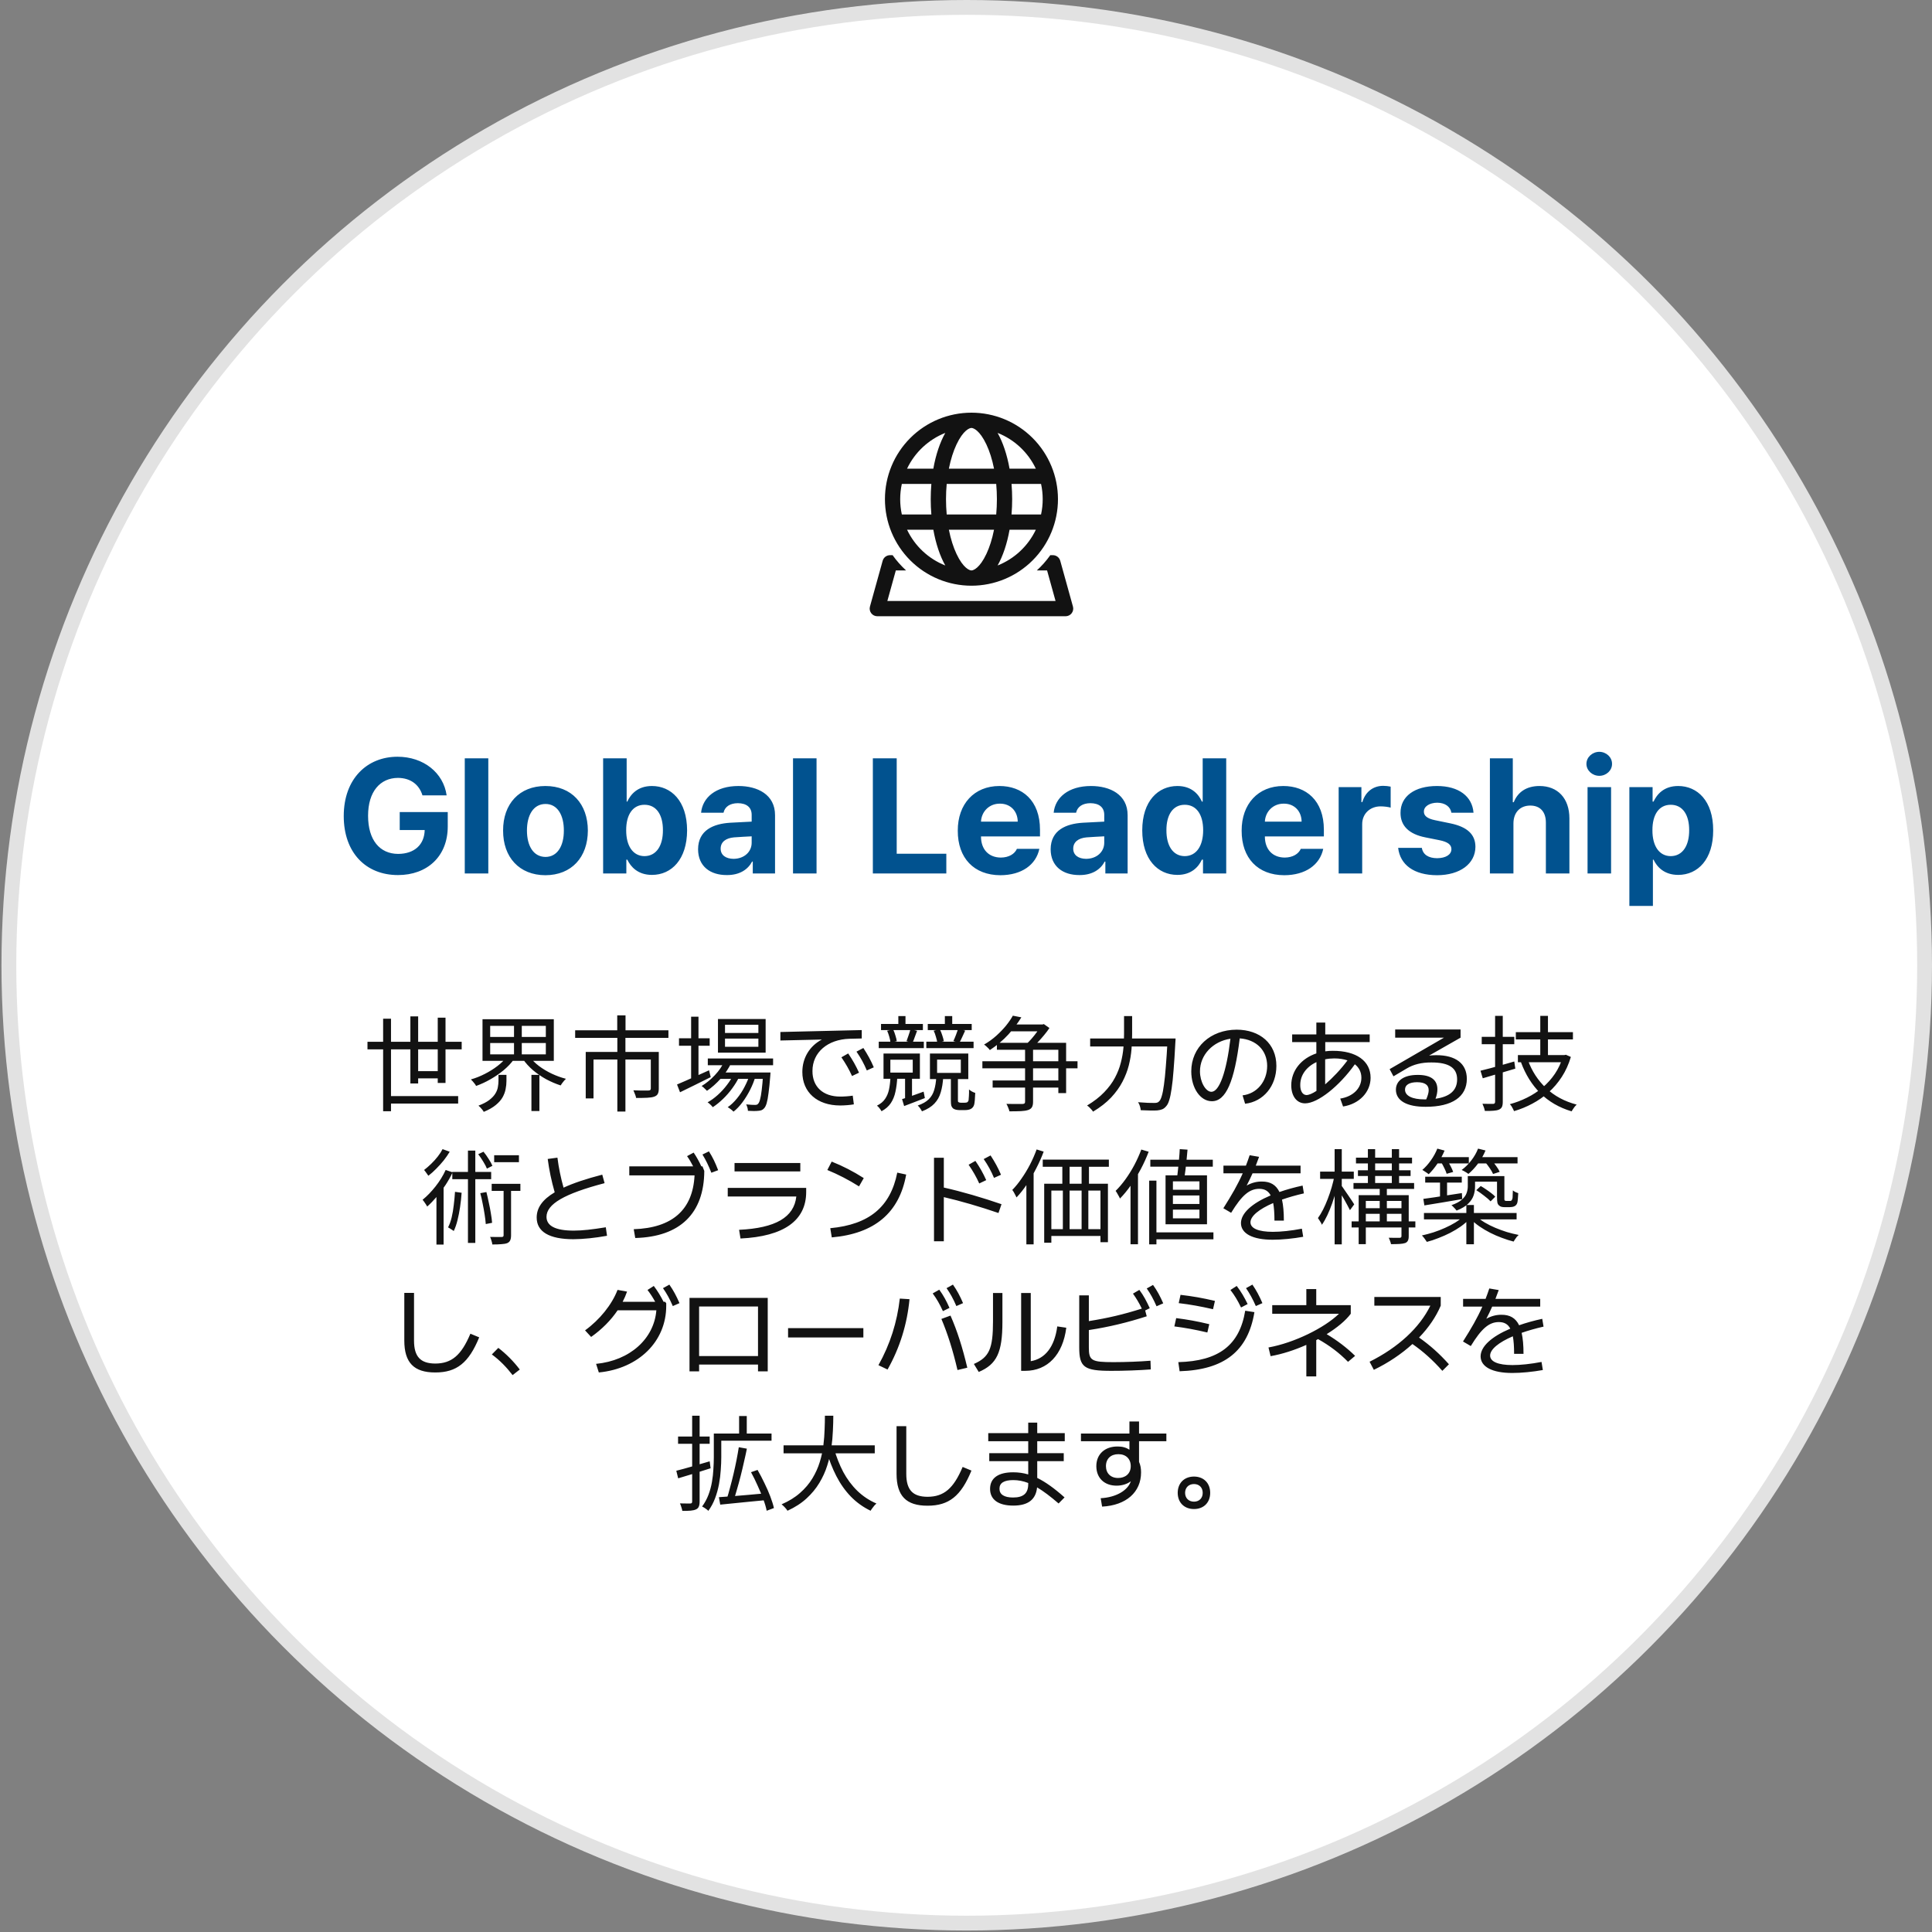
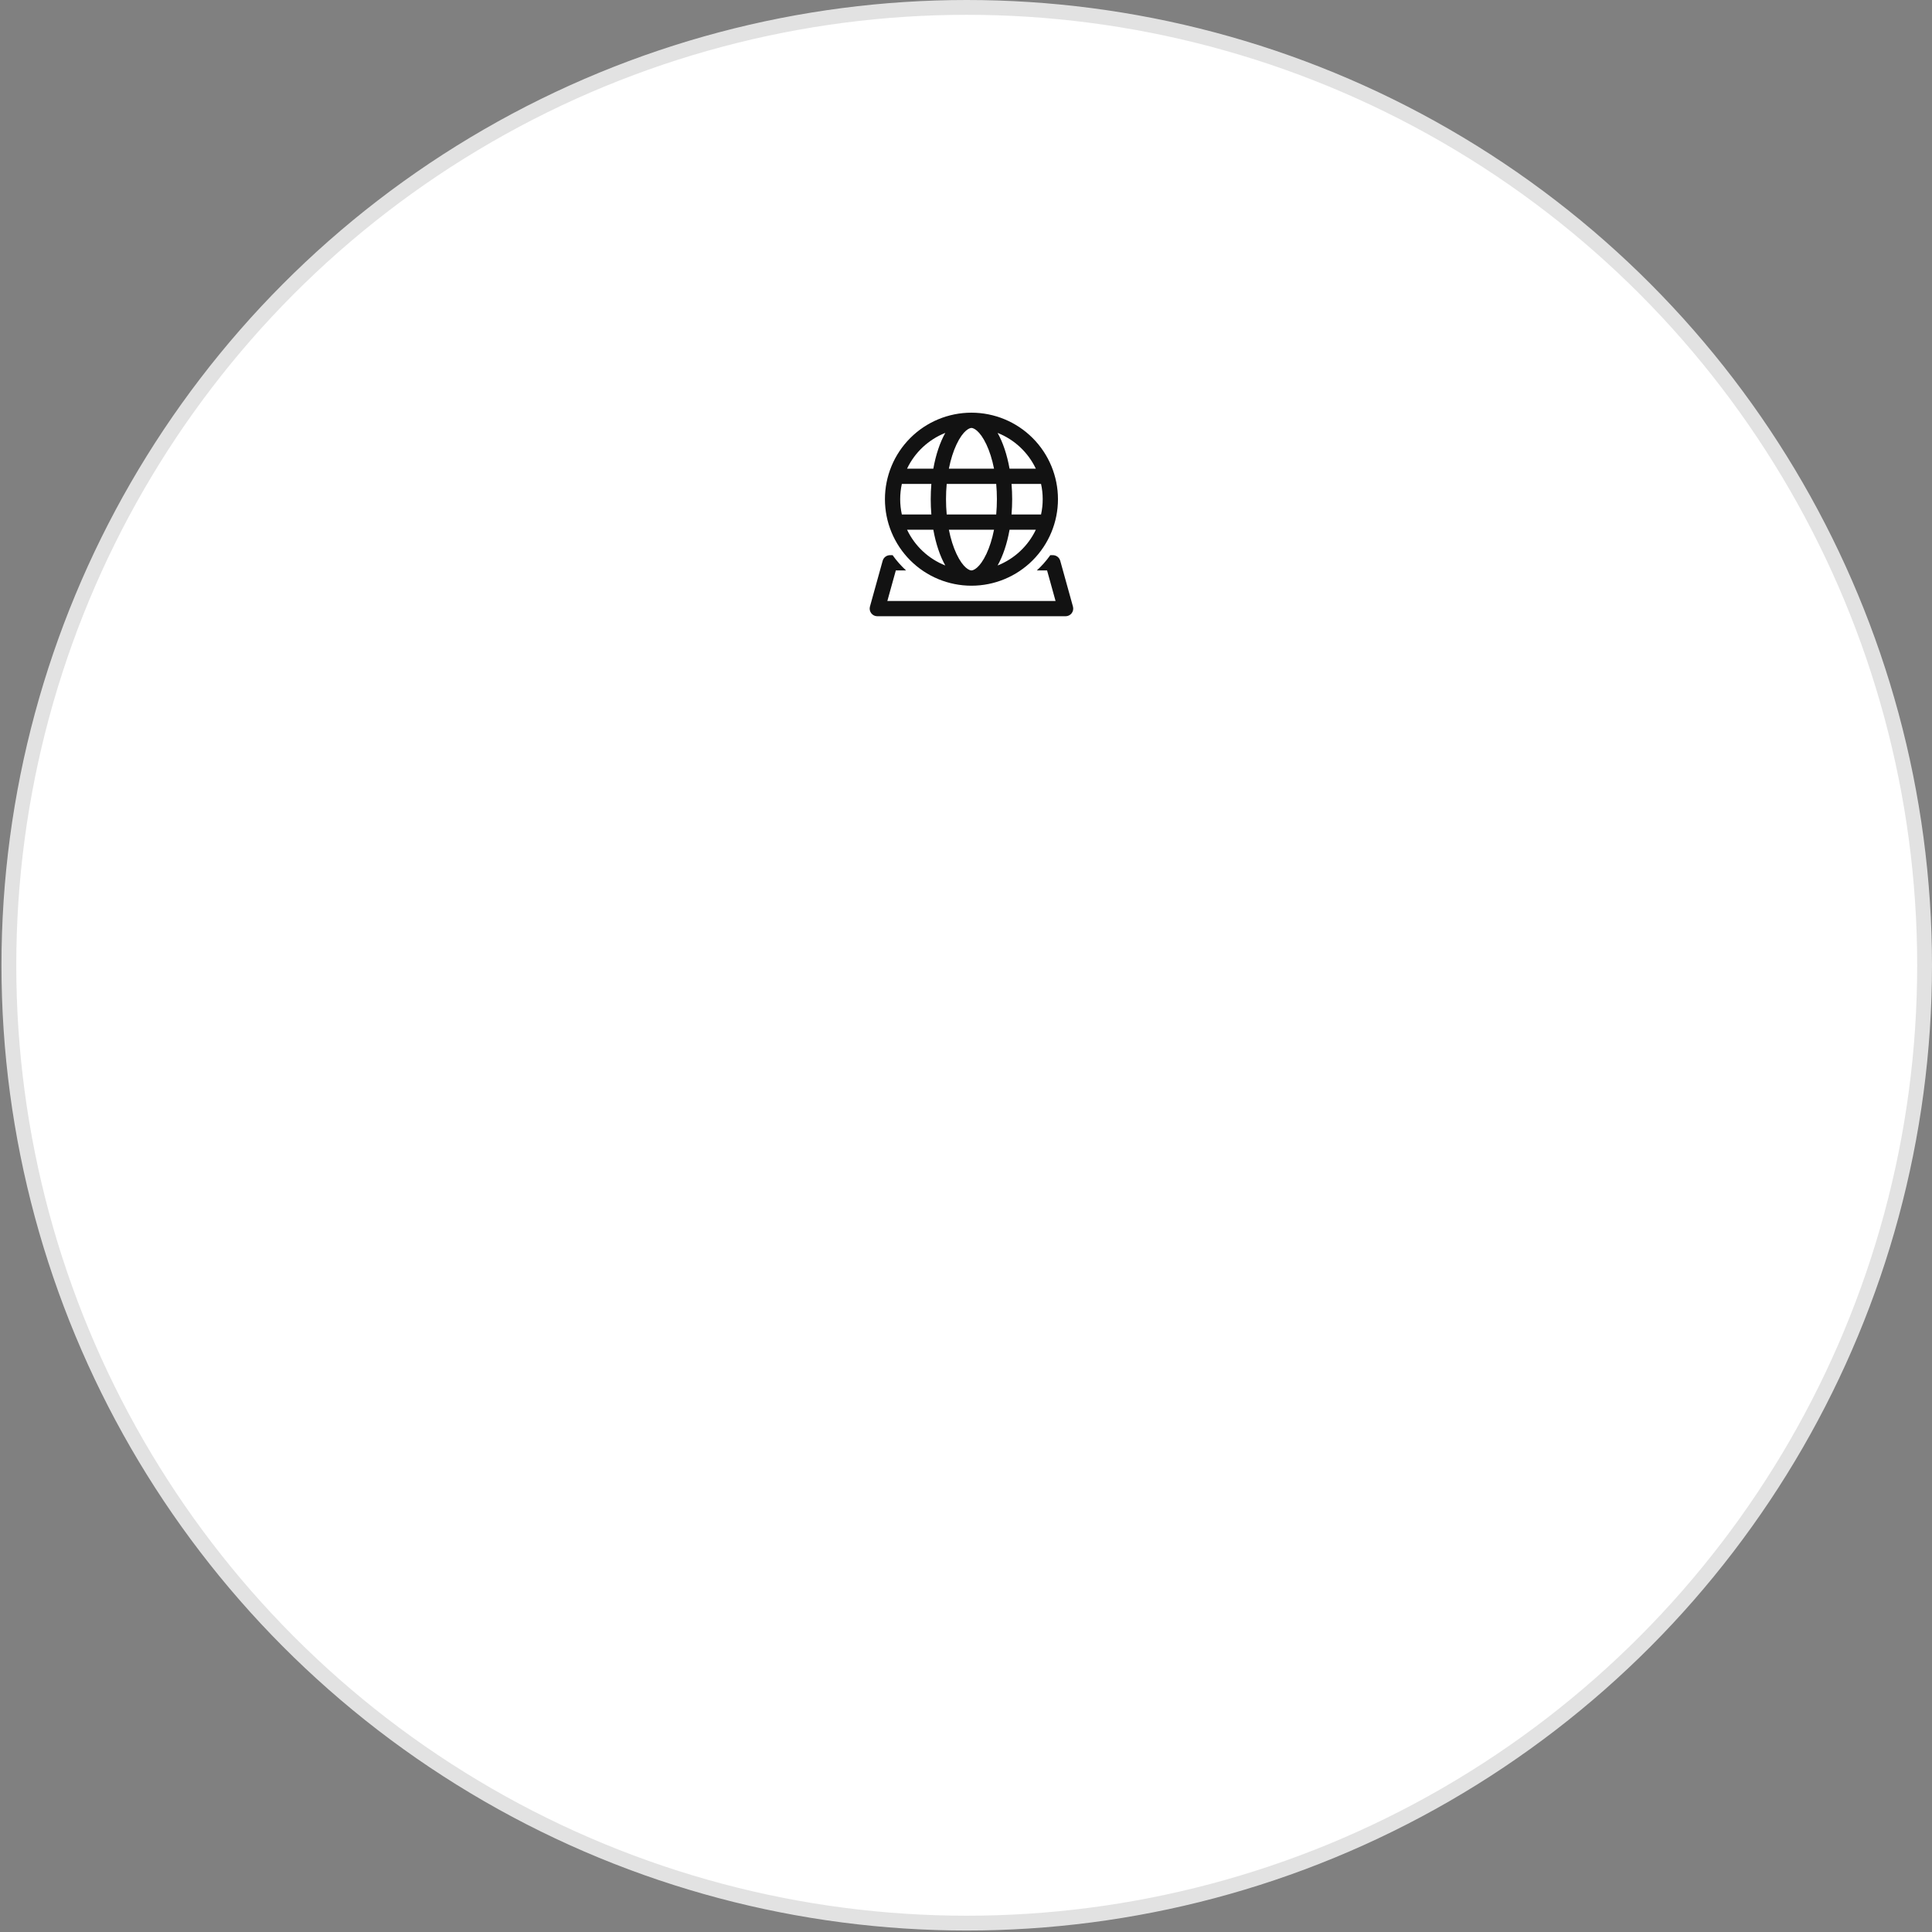
<svg xmlns="http://www.w3.org/2000/svg" width="261" height="261" viewBox="0 0 261 261" fill="none">
  <rect x="0" y="0" width="261" height="261" fill="#808080" stroke="none" />
  <circle cx="130.599" cy="130.4" r="129.4" fill="white" stroke="#E2E2E2" stroke-width="2" />
  <path d="M142.924 67.438C142.924 64.338 141.693 61.365 139.501 59.173C137.309 56.981 134.336 55.75 131.237 55.75C128.137 55.75 125.164 56.981 122.972 59.173C120.78 61.365 119.549 64.338 119.549 67.438C119.549 70.537 120.78 73.51 122.972 75.702C125.164 77.894 128.137 79.125 131.237 79.125C134.336 79.125 137.309 77.894 139.501 75.702C141.693 73.51 142.924 70.537 142.924 67.438ZM133.259 74.824C132.343 76.77 131.487 77.062 131.237 77.062C130.986 77.062 130.13 76.77 129.214 74.824C128.792 73.926 128.436 72.821 128.187 71.562H134.286C134.037 72.821 133.681 73.927 133.259 74.824ZM127.799 67.438C127.799 66.727 127.832 66.036 127.893 65.375H134.581C134.706 66.747 134.706 68.128 134.581 69.5H127.893C127.83 68.814 127.799 68.126 127.799 67.438ZM134.77 76.393C135.487 75.114 136.049 73.456 136.385 71.562H139.935C138.886 73.767 137.04 75.493 134.77 76.393ZM136.651 69.5C136.766 68.127 136.766 66.748 136.651 65.375H140.639C140.936 66.734 140.936 68.141 140.639 69.5H136.651ZM121.832 69.5C121.535 68.141 121.535 66.734 121.832 65.375H125.82C125.706 66.748 125.706 68.127 125.82 69.5H121.832ZM126.087 71.562C126.424 73.456 126.985 75.115 127.701 76.393C125.432 75.493 123.587 73.767 122.538 71.562H126.087ZM134.285 63.312H128.187C128.436 62.054 128.792 60.947 129.214 60.051C130.13 58.105 130.986 57.812 131.237 57.812C131.487 57.812 132.343 58.105 133.259 60.051C133.681 60.949 134.037 62.054 134.286 63.312H134.285ZM139.933 63.312H136.383C136.046 61.419 135.485 59.76 134.769 58.482C137.04 59.381 138.884 61.107 139.933 63.312ZM126.087 63.312H122.538C123.587 61.108 125.433 59.382 127.703 58.482C126.986 59.761 126.423 61.419 126.087 63.312ZM120.237 75H120.584C121.117 75.749 121.728 76.441 122.405 77.062H121.02L119.875 81.188H142.598L141.453 77.062H140.068C140.746 76.441 141.356 75.749 141.889 75H142.237C142.462 75 142.682 75.074 142.861 75.21C143.041 75.347 143.171 75.539 143.231 75.756L144.949 81.944C144.992 82.097 144.998 82.258 144.968 82.414C144.938 82.57 144.872 82.717 144.776 82.843C144.68 82.97 144.556 83.072 144.413 83.143C144.271 83.213 144.114 83.25 143.955 83.25H118.518C118.359 83.25 118.202 83.213 118.06 83.143C117.917 83.072 117.793 82.97 117.697 82.843C117.601 82.717 117.535 82.57 117.505 82.414C117.475 82.258 117.481 82.097 117.524 81.944L119.242 75.756C119.303 75.539 119.432 75.347 119.612 75.21C119.792 75.074 120.011 75 120.237 75Z" fill="#121212" />
-   <path d="M57.072 107.451C56.632 105.99 55.461 105.099 53.764 105.088C51.357 105.099 49.724 106.936 49.724 110.201C49.724 113.488 51.304 115.347 53.785 115.357C56.009 115.347 57.33 114.09 57.373 112.135H54V109.707H60.488V111.641C60.488 115.723 57.684 118.215 53.764 118.215C49.402 118.215 46.437 115.164 46.437 110.244C46.437 105.195 49.596 102.23 53.699 102.23C57.212 102.23 59.908 104.39 60.338 107.451H57.072ZM65.967 102.445V118H62.787V102.445H65.967ZM73.68 118.236C70.156 118.226 67.954 115.809 67.965 112.199C67.954 108.601 70.156 106.184 73.68 106.184C77.214 106.184 79.405 108.601 79.416 112.199C79.405 115.809 77.214 118.226 73.68 118.236ZM71.187 112.199C71.187 114.24 72.036 115.755 73.701 115.766C75.323 115.755 76.183 114.24 76.172 112.199C76.183 110.147 75.323 108.611 73.701 108.611C72.036 108.611 71.187 110.147 71.187 112.199ZM81.478 118V102.445H84.658V108.289H84.744C85.184 107.344 86.108 106.184 88.074 106.184C90.652 106.184 92.811 108.182 92.822 112.178C92.811 116.077 90.738 118.193 88.074 118.193C86.173 118.193 85.206 117.098 84.744 116.131H84.615V118H81.478ZM84.594 112.156C84.583 114.262 85.496 115.647 87.064 115.658C88.686 115.647 89.567 114.219 89.556 112.156C89.567 110.126 88.708 108.719 87.064 108.719C85.485 108.719 84.583 110.062 84.594 112.156ZM94.305 114.734C94.315 112.135 96.399 111.286 98.644 111.146C99.482 111.093 101.051 111.018 101.545 110.996V110.051C101.534 109.073 100.868 108.515 99.676 108.504C98.591 108.515 97.914 108.998 97.742 109.793H94.713C94.906 107.773 96.668 106.184 99.762 106.184C102.308 106.184 104.714 107.322 104.703 110.137V118H101.695V116.389H101.609C101.04 117.463 99.923 118.226 98.193 118.215C95.959 118.226 94.315 117.044 94.305 114.734ZM97.355 114.648C97.355 115.54 98.075 116.013 99.096 116.023C100.546 116.013 101.556 115.067 101.545 113.832V112.983C101.061 113.005 99.697 113.08 99.16 113.123C98.054 113.22 97.355 113.746 97.355 114.648ZM110.31 102.445V118H107.131V102.445H110.31ZM117.916 118V102.445H121.139V115.336H127.842V118H117.916ZM135.146 118.236C131.569 118.226 129.378 115.916 129.389 112.221C129.378 108.622 131.601 106.184 135.017 106.184C138.079 106.184 140.496 108.117 140.496 112.092V112.994H132.525C132.525 114.756 133.567 115.841 135.211 115.852C136.296 115.841 137.069 115.368 137.381 114.67H140.41C139.959 116.829 138.025 118.226 135.146 118.236ZM132.525 110.996H137.488C137.477 109.578 136.5 108.558 135.082 108.568C133.621 108.558 132.59 109.653 132.525 110.996ZM141.935 114.734C141.946 112.135 144.03 111.286 146.275 111.146C147.113 111.093 148.682 111.018 149.176 110.996V110.051C149.165 109.073 148.499 108.515 147.307 108.504C146.222 108.515 145.545 108.998 145.373 109.793H142.344C142.537 107.773 144.299 106.184 147.392 106.184C149.938 106.184 152.345 107.322 152.334 110.137V118H149.326V116.389H149.24C148.671 117.463 147.554 118.226 145.824 118.215C143.59 118.226 141.946 117.044 141.935 114.734ZM144.986 114.648C144.986 115.54 145.706 116.013 146.726 116.023C148.177 116.013 149.186 115.067 149.176 113.832V112.983C148.692 113.005 147.328 113.08 146.791 113.123C145.684 113.22 144.986 113.746 144.986 114.648ZM159.059 118.193C156.394 118.193 154.31 116.077 154.31 112.178C154.31 108.182 156.48 106.184 159.059 106.184C161.014 106.184 161.948 107.344 162.367 108.289H162.475V102.445H165.654V118H162.517V116.131H162.367C161.927 117.098 160.96 118.193 159.059 118.193ZM157.576 112.156C157.565 114.219 158.435 115.647 160.047 115.658C161.637 115.647 162.539 114.262 162.539 112.156C162.539 110.062 161.647 108.719 160.047 108.719C158.425 108.719 157.565 110.126 157.576 112.156ZM173.496 118.236C169.919 118.226 167.727 115.916 167.738 112.221C167.727 108.622 169.951 106.184 173.367 106.184C176.429 106.184 178.846 108.117 178.846 112.092V112.994H170.875C170.875 114.756 171.917 115.841 173.56 115.852C174.645 115.841 175.419 115.368 175.73 114.67H178.76C178.309 116.829 176.375 118.226 173.496 118.236ZM170.875 110.996H175.838C175.827 109.578 174.85 108.558 173.432 108.568C171.971 108.558 170.939 109.653 170.875 110.996ZM180.844 118V106.334H183.916V108.354H184.045C184.464 106.925 185.549 106.162 186.859 106.162C187.182 106.162 187.59 106.205 187.869 106.27V109.105C187.568 109.009 186.956 108.934 186.516 108.934C185.076 108.934 184.013 109.933 184.023 111.361V118H180.844ZM196.076 109.793C195.936 108.977 195.227 108.45 194.164 108.439C193.133 108.45 192.349 108.934 192.359 109.643C192.349 110.169 192.757 110.577 193.863 110.803L195.947 111.232C198.214 111.705 199.309 112.715 199.32 114.391C199.309 116.689 197.247 118.226 194.142 118.236C190.995 118.226 189.147 116.818 188.879 114.541H192.08C192.23 115.454 192.972 115.927 194.142 115.938C195.303 115.927 196.076 115.465 196.076 114.713C196.076 114.111 195.582 113.735 194.486 113.51L192.553 113.123C190.329 112.683 189.19 111.544 189.201 109.814C189.19 107.58 191.113 106.184 194.121 106.184C197.064 106.184 198.891 107.58 199.062 109.793H196.076ZM204.455 111.254V118H201.275V102.445H204.369V108.375H204.498C205.035 107.011 206.206 106.184 207.978 106.184C210.417 106.184 212.017 107.827 212.017 110.566V118H208.838V111.125C208.838 109.675 208.064 108.826 206.732 108.826C205.39 108.826 204.455 109.718 204.455 111.254ZM214.467 118V106.334H217.646V118H214.467ZM214.316 103.197C214.316 102.295 215.1 101.575 216.057 101.564C217.002 101.575 217.786 102.295 217.775 103.197C217.786 104.078 217.002 104.809 216.057 104.809C215.1 104.809 214.316 104.078 214.316 103.197ZM220.117 122.383V106.334H223.254V108.289H223.383C223.823 107.344 224.747 106.184 226.713 106.184C229.291 106.184 231.45 108.182 231.439 112.178C231.45 116.077 229.377 118.193 226.713 118.193C224.811 118.193 223.834 117.098 223.383 116.131H223.297V122.383H220.117ZM223.232 112.156C223.222 114.262 224.124 115.647 225.703 115.658C227.325 115.647 228.206 114.219 228.195 112.156C228.206 110.126 227.347 108.719 225.703 108.719C224.113 108.719 223.222 110.062 223.232 112.156Z" fill="#01528F" />
-   <path d="M49.644 140.74H62.37V141.762H49.644V140.74ZM52.29 148.076H61.894V149.084H52.29V148.076ZM55.902 144.702H59.584V145.682H55.902V144.702ZM51.758 137.618H52.822V150.12H51.758V137.618ZM55.44 137.31H56.49V146.368H55.44V137.31ZM59.136 137.478H60.186V146.298H59.136V137.478ZM66.22 140.908V142.434H73.738V140.908H66.22ZM66.22 138.584V140.082H73.738V138.584H66.22ZM65.184 137.688H74.816V143.316H65.184V137.688ZM71.526 142.728C71.862 143.185 72.287 143.61 72.8 144.002C73.323 144.394 73.897 144.739 74.522 145.038C75.157 145.337 75.801 145.57 76.454 145.738C76.38 145.803 76.296 145.892 76.202 146.004C76.109 146.116 76.02 146.228 75.936 146.34C75.862 146.443 75.796 146.541 75.74 146.634C75.078 146.419 74.424 146.139 73.78 145.794C73.136 145.439 72.544 145.033 72.002 144.576C71.461 144.109 71.008 143.61 70.644 143.078L71.526 142.728ZM68.502 142.728L69.426 143.106C69.053 143.629 68.591 144.119 68.04 144.576C67.49 145.033 66.892 145.444 66.248 145.808C65.614 146.172 64.97 146.471 64.316 146.704C64.27 146.601 64.204 146.499 64.12 146.396C64.046 146.293 63.962 146.191 63.868 146.088C63.784 145.985 63.7 145.897 63.616 145.822C64.251 145.645 64.876 145.397 65.492 145.08C66.118 144.763 66.692 144.403 67.214 144.002C67.737 143.601 68.166 143.176 68.502 142.728ZM67.34 145.206H68.418V146.06C68.418 146.396 68.381 146.751 68.306 147.124C68.241 147.488 68.106 147.857 67.9 148.23C67.695 148.594 67.387 148.944 66.976 149.28C66.575 149.616 66.034 149.924 65.352 150.204C65.306 150.111 65.24 150.013 65.156 149.91C65.072 149.807 64.984 149.705 64.89 149.602C64.797 149.509 64.713 149.429 64.638 149.364C65.254 149.131 65.74 148.879 66.094 148.608C66.458 148.328 66.729 148.043 66.906 147.754C67.093 147.455 67.21 147.161 67.256 146.872C67.312 146.573 67.34 146.293 67.34 146.032V145.206ZM69.44 138.164H70.49V142.91H69.44V138.164ZM71.792 145.206H72.87V150.092H71.792V145.206ZM83.384 137.17H84.504V139.802H83.384V137.17ZM83.398 140.124H84.49V150.162H83.398V140.124ZM77.7 139.186H90.3V140.208H77.7V139.186ZM79.128 142.112H88.326V143.134H80.178V148.384H79.128V142.112ZM87.92 142.112H88.998V147.054C88.998 147.353 88.956 147.586 88.872 147.754C88.798 147.922 88.639 148.053 88.396 148.146C88.163 148.23 87.841 148.281 87.43 148.3C87.029 148.319 86.53 148.328 85.932 148.328C85.914 148.169 85.862 147.997 85.778 147.81C85.704 147.614 85.634 147.441 85.568 147.292C85.886 147.301 86.184 147.311 86.464 147.32C86.744 147.32 86.982 147.32 87.178 147.32C87.384 147.32 87.528 147.32 87.612 147.32C87.734 147.311 87.813 147.287 87.85 147.25C87.897 147.203 87.92 147.133 87.92 147.04V142.112ZM95.62 142.994H104.44V143.904H95.62V142.994ZM97.202 144.884H103.292V145.752H97.202V144.884ZM97.874 143.33L98.798 143.568C98.434 144.343 97.954 145.061 97.356 145.724C96.768 146.377 96.152 146.923 95.508 147.362C95.462 147.306 95.392 147.236 95.298 147.152C95.214 147.068 95.126 146.984 95.032 146.9C94.939 146.816 94.855 146.755 94.78 146.718C95.424 146.326 96.022 145.836 96.572 145.248C97.132 144.66 97.566 144.021 97.874 143.33ZM103.096 144.884H104.09C104.09 144.884 104.086 144.94 104.076 145.052C104.076 145.155 104.072 145.239 104.062 145.304C103.988 146.275 103.908 147.059 103.824 147.656C103.75 148.253 103.666 148.711 103.572 149.028C103.479 149.345 103.367 149.574 103.236 149.714C103.124 149.845 103.003 149.933 102.872 149.98C102.742 150.027 102.592 150.055 102.424 150.064C102.275 150.083 102.074 150.092 101.822 150.092C101.58 150.092 101.318 150.083 101.038 150.064C101.038 149.933 101.015 149.784 100.968 149.616C100.922 149.457 100.866 149.317 100.8 149.196C101.062 149.224 101.3 149.243 101.514 149.252C101.729 149.261 101.888 149.266 101.99 149.266C102.084 149.266 102.163 149.257 102.228 149.238C102.303 149.219 102.364 149.177 102.41 149.112C102.513 149.019 102.602 148.827 102.676 148.538C102.76 148.249 102.835 147.824 102.9 147.264C102.975 146.695 103.04 145.957 103.096 145.052V144.884ZM97.944 140.306V141.412H102.452V140.306H97.944ZM97.944 138.444V139.55H102.452V138.444H97.944ZM96.992 137.66H103.432V142.21H96.992V137.66ZM91.728 140.264H95.872V141.272H91.728V140.264ZM93.366 137.352H94.36V145.962H93.366V137.352ZM91.462 146.508C91.817 146.359 92.228 146.181 92.694 145.976C93.161 145.771 93.66 145.547 94.192 145.304C94.724 145.061 95.256 144.823 95.788 144.59L96.012 145.514C95.294 145.869 94.57 146.228 93.842 146.592C93.114 146.947 92.456 147.269 91.868 147.558L91.462 146.508ZM101.318 145.052L102.046 145.444C101.878 146.032 101.64 146.629 101.332 147.236C101.024 147.843 100.679 148.403 100.296 148.916C99.914 149.429 99.512 149.849 99.092 150.176C98.999 150.073 98.878 149.966 98.728 149.854C98.588 149.742 98.448 149.649 98.308 149.574C98.747 149.275 99.162 148.883 99.554 148.398C99.956 147.913 100.306 147.376 100.604 146.788C100.912 146.2 101.15 145.621 101.318 145.052ZM99.12 145.08L99.848 145.5C99.606 146.004 99.293 146.517 98.91 147.04C98.537 147.553 98.122 148.029 97.664 148.468C97.207 148.907 96.75 149.275 96.292 149.574C96.208 149.462 96.101 149.345 95.97 149.224C95.849 149.103 95.723 149 95.592 148.916C96.05 148.664 96.507 148.333 96.964 147.922C97.422 147.511 97.837 147.059 98.21 146.564C98.593 146.069 98.896 145.575 99.12 145.08ZM113.504 149.342C110.4 149.342 108.391 147.564 108.391 144.816C108.391 142.902 109.396 141.289 111.029 140.435L105.424 140.564V139.416L116.416 139.156V140.291L114.762 140.332C111.836 140.414 109.751 142.15 109.758 144.693C109.751 146.819 111.193 148.146 113.518 148.139C113.982 148.146 114.748 148.091 115.199 148.016L115.35 149.191C114.823 149.287 114.051 149.342 113.504 149.342ZM113.668 142.834L114.584 142.314C115.179 143.183 115.623 143.969 116.047 144.912L115.104 145.363C114.7 144.468 114.256 143.695 113.668 142.834ZM115.705 142.068L116.635 141.576C117.202 142.451 117.646 143.244 118.043 144.188L117.1 144.611C116.717 143.702 116.293 142.916 115.705 142.068ZM121.359 137.268H122.325V138.822H121.359V137.268ZM119.021 138.332H124.677V139.158H119.021V138.332ZM118.713 140.726H124.803V141.594H118.713V140.726ZM125.139 140.726H131.523V141.594H125.139V140.726ZM127.645 137.268H128.639V138.822H127.645V137.268ZM125.335 138.332H131.271V139.158H125.335V138.332ZM120.281 143.162V144.898H123.305V143.162H120.281ZM119.357 142.322H124.271V145.738H119.357V142.322ZM126.595 143.148V144.94H129.801V143.148H126.595ZM125.629 142.322H130.809V145.78H125.629V142.322ZM122.269 145.5H123.207V148.468L122.269 148.832V145.5ZM121.863 148.482C122.237 148.37 122.675 148.225 123.179 148.048C123.693 147.861 124.225 147.67 124.775 147.474L124.943 148.342C124.458 148.538 123.977 148.725 123.501 148.902C123.025 149.079 122.573 149.252 122.143 149.42L121.863 148.482ZM119.847 139.242L120.659 139.074C120.781 139.326 120.883 139.601 120.967 139.9C121.061 140.189 121.121 140.441 121.149 140.656L120.295 140.838C120.277 140.623 120.225 140.367 120.141 140.068C120.057 139.769 119.959 139.494 119.847 139.242ZM122.997 139.032L123.893 139.256C123.781 139.555 123.674 139.844 123.571 140.124C123.478 140.404 123.38 140.651 123.277 140.866L122.465 140.656C122.549 140.432 122.643 140.166 122.745 139.858C122.857 139.55 122.941 139.275 122.997 139.032ZM126.133 139.242L126.959 139.046C127.09 139.289 127.202 139.564 127.295 139.872C127.398 140.171 127.468 140.432 127.505 140.656L126.623 140.866C126.595 140.651 126.535 140.39 126.441 140.082C126.357 139.774 126.255 139.494 126.133 139.242ZM129.437 138.99L130.389 139.228C130.249 139.517 130.114 139.811 129.983 140.11C129.853 140.399 129.727 140.651 129.605 140.866L128.793 140.642C128.905 140.409 129.022 140.133 129.143 139.816C129.265 139.499 129.363 139.223 129.437 138.99ZM126.483 145.542H127.421C127.375 146.307 127.263 146.984 127.085 147.572C126.917 148.16 126.633 148.664 126.231 149.084C125.839 149.504 125.279 149.854 124.551 150.134C124.495 150.013 124.411 149.873 124.299 149.714C124.187 149.555 124.08 149.434 123.977 149.35C124.631 149.126 125.13 148.841 125.475 148.496C125.821 148.151 126.063 147.735 126.203 147.25C126.353 146.755 126.446 146.186 126.483 145.542ZM120.295 145.5H121.219C121.182 146.237 121.098 146.9 120.967 147.488C120.846 148.067 120.641 148.575 120.351 149.014C120.062 149.453 119.642 149.821 119.091 150.12C119.054 150.045 118.998 149.957 118.923 149.854C118.858 149.761 118.783 149.667 118.699 149.574C118.625 149.49 118.55 149.42 118.475 149.364C118.961 149.121 119.325 148.818 119.567 148.454C119.819 148.09 119.997 147.665 120.099 147.18C120.202 146.685 120.267 146.125 120.295 145.5ZM128.457 145.514H129.409V148.678C129.409 148.734 129.414 148.781 129.423 148.818C129.442 148.855 129.47 148.883 129.507 148.902C129.591 148.949 129.694 148.972 129.815 148.972C129.871 148.972 129.946 148.972 130.039 148.972C130.142 148.972 130.226 148.972 130.291 148.972C130.469 148.972 130.599 148.949 130.683 148.902C130.711 148.874 130.744 148.837 130.781 148.79C130.819 148.743 130.842 148.683 130.851 148.608C130.87 148.487 130.884 148.3 130.893 148.048C130.912 147.787 130.917 147.497 130.907 147.18C131.001 147.264 131.127 147.353 131.285 147.446C131.453 147.539 131.607 147.605 131.747 147.642C131.738 147.978 131.719 148.305 131.691 148.622C131.663 148.93 131.631 149.145 131.593 149.266C131.509 149.518 131.36 149.7 131.145 149.812C131.061 149.859 130.949 149.896 130.809 149.924C130.669 149.952 130.529 149.966 130.389 149.966C130.296 149.966 130.161 149.966 129.983 149.966C129.806 149.966 129.675 149.966 129.591 149.966C129.442 149.966 129.288 149.947 129.129 149.91C128.98 149.873 128.849 149.812 128.737 149.728C128.635 149.625 128.56 149.504 128.513 149.364C128.476 149.224 128.457 148.995 128.457 148.678V145.514ZM138.481 141.412H139.559V148.832C139.559 149.168 139.508 149.415 139.405 149.574C139.312 149.742 139.144 149.868 138.901 149.952C138.649 150.036 138.323 150.087 137.921 150.106C137.52 150.125 137.002 150.134 136.367 150.134C136.339 149.994 136.283 149.826 136.199 149.63C136.125 149.434 136.045 149.266 135.961 149.126C136.297 149.135 136.615 149.14 136.913 149.14C137.212 149.149 137.469 149.149 137.683 149.14C137.898 149.14 138.047 149.14 138.131 149.14C138.271 149.131 138.365 149.103 138.411 149.056C138.458 149.019 138.481 148.939 138.481 148.818V141.412ZM134.673 140.88H144.025V147.67H142.975V141.818H134.673V140.88ZM132.713 143.372H145.565V144.324H132.713V143.372ZM134.099 145.962H143.479V146.928H134.099V145.962ZM136.829 137.212L137.977 137.436C137.511 138.201 136.927 138.971 136.227 139.746C135.527 140.511 134.692 141.216 133.721 141.86C133.665 141.776 133.591 141.687 133.497 141.594C133.413 141.501 133.32 141.412 133.217 141.328C133.115 141.235 133.021 141.165 132.937 141.118C133.563 140.754 134.123 140.348 134.617 139.9C135.112 139.452 135.546 138.999 135.919 138.542C136.293 138.075 136.596 137.632 136.829 137.212ZM136.759 138.402H140.791V139.326H136.059L136.759 138.402ZM140.581 138.402H140.833L141.015 138.346L141.771 138.878C141.575 139.177 141.337 139.494 141.057 139.83C140.787 140.157 140.507 140.474 140.217 140.782C139.928 141.081 139.648 141.347 139.377 141.58C139.284 141.487 139.163 141.393 139.013 141.3C138.873 141.197 138.747 141.118 138.635 141.062C138.878 140.847 139.121 140.6 139.363 140.32C139.615 140.031 139.849 139.737 140.063 139.438C140.278 139.13 140.451 138.855 140.581 138.612V138.402ZM147.273 140.292H158.137V141.37H147.273V140.292ZM157.731 140.292H158.809C158.809 140.292 158.809 140.329 158.809 140.404C158.809 140.479 158.805 140.558 158.795 140.642C158.795 140.726 158.791 140.796 158.781 140.852C158.707 142.299 158.627 143.531 158.543 144.548C158.469 145.565 158.38 146.405 158.277 147.068C158.184 147.721 158.077 148.239 157.955 148.622C157.843 148.995 157.708 149.266 157.549 149.434C157.381 149.639 157.204 149.779 157.017 149.854C156.84 149.929 156.616 149.98 156.345 150.008C156.112 150.027 155.785 150.031 155.365 150.022C154.955 150.013 154.535 149.999 154.105 149.98C154.096 149.821 154.059 149.639 153.993 149.434C153.937 149.229 153.853 149.051 153.741 148.902C154.227 148.939 154.67 148.967 155.071 148.986C155.482 148.995 155.776 149 155.953 149C156.103 149 156.224 148.986 156.317 148.958C156.42 148.93 156.513 148.869 156.597 148.776C156.728 148.655 156.845 148.417 156.947 148.062C157.059 147.698 157.157 147.194 157.241 146.55C157.335 145.897 157.419 145.075 157.493 144.086C157.577 143.097 157.657 141.907 157.731 140.516V140.292ZM151.851 137.268H152.943V139.69C152.943 140.334 152.915 141.015 152.859 141.734C152.803 142.443 152.682 143.171 152.495 143.918C152.309 144.655 152.024 145.393 151.641 146.13C151.259 146.867 150.745 147.581 150.101 148.272C149.457 148.953 148.645 149.588 147.665 150.176C147.609 150.083 147.535 149.985 147.441 149.882C147.348 149.779 147.25 149.677 147.147 149.574C147.045 149.481 146.947 149.406 146.853 149.35C147.787 148.79 148.557 148.193 149.163 147.558C149.779 146.923 150.265 146.27 150.619 145.598C150.983 144.917 151.249 144.235 151.417 143.554C151.595 142.873 151.711 142.205 151.767 141.552C151.823 140.899 151.851 140.278 151.851 139.69V137.268ZM167.863 147.975C169.791 147.756 171.179 146.108 171.186 143.996C171.179 141.87 169.695 140.435 167.48 140.277C166.763 146.122 165.607 148.774 163.721 148.768C162.155 148.774 160.932 146.983 160.932 144.734C160.932 141.48 163.522 139.108 167.07 139.102C170.208 139.108 172.43 140.988 172.43 143.996C172.43 146.717 170.673 148.829 168.205 149.109L167.863 147.975ZM162.107 144.734C162.107 146.143 162.866 147.489 163.652 147.496C164.726 147.489 165.683 144.837 166.223 140.325C163.864 140.681 162.107 142.499 162.107 144.734ZM174.562 140.783V139.744H177.83V138.145H179.033V139.744H185.035V140.783H179.033V142.027C179.361 141.979 179.703 141.959 180.059 141.959C183.23 141.952 185.158 143.333 185.158 145.596C185.158 147.537 183.627 149.144 181.439 149.479L181.057 148.412C182.793 148.139 183.914 147.018 183.914 145.596C183.914 144.844 183.6 144.222 183.032 143.777C180.92 146.744 178.021 149.055 176.312 149.055C175.178 149.055 174.446 148.077 174.439 146.621C174.446 144.618 175.8 142.991 177.83 142.308V140.783H174.562ZM175.656 146.58C175.649 147.394 175.978 147.92 176.49 147.934C176.825 147.934 177.297 147.729 177.844 147.373V143.483C176.511 144.099 175.649 145.227 175.656 146.58ZM179.02 146.491C180.038 145.623 181.146 144.454 182.034 143.251C181.528 143.08 180.927 142.984 180.25 142.984C179.819 142.984 179.409 143.025 179.02 143.107V146.491ZM192.596 149.52C190.039 149.526 188.583 148.692 188.576 147.209C188.583 145.965 189.684 145.206 191.529 145.213C193.279 145.206 194.182 145.876 194.182 147.154C194.182 147.544 194.106 147.961 193.929 148.433C195.884 148.159 196.848 147.291 196.848 145.814C196.848 144.263 195.74 143.524 193.361 143.531C192.062 143.524 190.955 143.791 190.025 144.352L188.248 145.404L187.729 144.434L195.07 140.182H188.48V139.074H197.312V140.182L193.061 142.602C193.402 142.567 193.73 142.547 194.018 142.547C196.663 142.54 198.153 143.688 198.16 145.746C198.153 148.173 196.171 149.526 192.596 149.52ZM189.807 147.195C189.807 148.036 190.777 148.521 192.459 148.521H192.671C192.903 147.975 193.006 147.592 193.006 147.277C193.006 146.566 192.493 146.204 191.434 146.197C190.388 146.204 189.807 146.566 189.807 147.195ZM204.778 139.438H212.492V140.418H204.778V139.438ZM205.058 142.532H211.232V143.498H205.058V142.532ZM208.082 137.24H209.118V143.078H208.082V137.24ZM206.416 143.232C206.948 144.707 207.77 145.967 208.88 147.012C209.991 148.057 211.363 148.795 212.996 149.224C212.922 149.299 212.838 149.387 212.744 149.49C212.66 149.602 212.581 149.714 212.506 149.826C212.432 149.938 212.366 150.041 212.31 150.134C210.63 149.63 209.221 148.813 208.082 147.684C206.953 146.555 206.085 145.164 205.478 143.512L206.416 143.232ZM211.148 142.532H211.344L211.54 142.49L212.212 142.784C211.914 143.783 211.508 144.679 210.994 145.472C210.481 146.265 209.884 146.965 209.202 147.572C208.53 148.169 207.798 148.678 207.004 149.098C206.22 149.518 205.399 149.854 204.54 150.106C204.503 150.013 204.452 149.905 204.386 149.784C204.33 149.672 204.265 149.555 204.19 149.434C204.116 149.322 204.041 149.233 203.966 149.168C204.769 148.953 205.544 148.659 206.29 148.286C207.046 147.913 207.742 147.46 208.376 146.928C209.02 146.387 209.58 145.766 210.056 145.066C210.532 144.357 210.896 143.573 211.148 142.714V142.532ZM200.004 144.646C200.396 144.553 200.84 144.441 201.334 144.31C201.829 144.17 202.352 144.025 202.902 143.876C203.462 143.717 204.018 143.559 204.568 143.4L204.708 144.366C203.943 144.599 203.173 144.828 202.398 145.052C201.633 145.276 200.938 145.481 200.312 145.668L200.004 144.646ZM200.172 140.068H204.568V141.062H200.172V140.068ZM201.978 137.24H203.014V148.846C203.014 149.145 202.977 149.373 202.902 149.532C202.828 149.691 202.697 149.812 202.51 149.896C202.324 149.98 202.076 150.031 201.768 150.05C201.47 150.078 201.078 150.087 200.592 150.078C200.574 149.947 200.532 149.789 200.466 149.602C200.401 149.425 200.336 149.261 200.27 149.112C200.597 149.121 200.896 149.126 201.166 149.126C201.437 149.126 201.619 149.126 201.712 149.126C201.89 149.126 201.978 149.033 201.978 148.846V137.24ZM61.467 161.008L62.363 161.134C62.317 161.787 62.247 162.431 62.153 163.066C62.06 163.701 61.943 164.293 61.803 164.844C61.673 165.385 61.505 165.871 61.299 166.3C61.243 166.253 61.169 166.202 61.075 166.146C60.991 166.081 60.898 166.02 60.795 165.964C60.702 165.899 60.613 165.847 60.529 165.81C60.735 165.418 60.898 164.965 61.019 164.452C61.141 163.939 61.234 163.388 61.299 162.8C61.374 162.212 61.43 161.615 61.467 161.008ZM61.103 158.32H66.353V159.3H61.103V158.32ZM63.217 155.436H64.211V167.91H63.217V155.436ZM64.883 161.19L65.709 161.036C65.821 161.475 65.929 161.946 66.031 162.45C66.143 162.945 66.237 163.43 66.311 163.906C66.395 164.382 66.451 164.811 66.479 165.194L65.625 165.362C65.597 164.979 65.546 164.55 65.471 164.074C65.397 163.589 65.308 163.099 65.205 162.604C65.112 162.1 65.005 161.629 64.883 161.19ZM66.759 156.066H70.105V157.004H66.759V156.066ZM66.423 159.93H70.301V160.882H66.423V159.93ZM64.603 155.926L65.317 155.59C65.56 155.879 65.793 156.206 66.017 156.57C66.251 156.925 66.419 157.233 66.521 157.494L65.779 157.872C65.677 157.611 65.513 157.298 65.289 156.934C65.065 156.561 64.837 156.225 64.603 155.926ZM68.033 160.21H69.041V166.874C69.041 167.163 69.004 167.387 68.929 167.546C68.864 167.714 68.729 167.845 68.523 167.938C68.327 168.013 68.066 168.059 67.739 168.078C67.413 168.106 67.002 168.12 66.507 168.12C66.498 167.98 66.461 167.812 66.395 167.616C66.339 167.42 66.279 167.247 66.213 167.098C66.568 167.107 66.89 167.112 67.179 167.112C67.478 167.121 67.679 167.121 67.781 167.112C67.884 167.103 67.949 167.079 67.977 167.042C68.015 167.014 68.033 166.958 68.033 166.874V160.21ZM59.787 155.24L60.753 155.59C60.529 155.973 60.259 156.365 59.941 156.766C59.624 157.158 59.288 157.531 58.933 157.886C58.588 158.241 58.233 158.558 57.869 158.838C57.832 158.773 57.776 158.693 57.701 158.6C57.636 158.497 57.566 158.399 57.491 158.306C57.417 158.203 57.351 158.119 57.295 158.054C57.613 157.811 57.93 157.536 58.247 157.228C58.574 156.911 58.873 156.579 59.143 156.234C59.414 155.889 59.629 155.557 59.787 155.24ZM58.961 160.826L59.801 159.972L59.927 160.014V168.134H58.961V160.826ZM60.207 158.054L61.145 158.376C60.875 158.955 60.553 159.529 60.179 160.098C59.806 160.658 59.409 161.185 58.989 161.68C58.569 162.175 58.145 162.613 57.715 162.996C57.678 162.921 57.622 162.828 57.547 162.716C57.473 162.595 57.393 162.478 57.309 162.366C57.225 162.245 57.151 162.151 57.085 162.086C57.692 161.591 58.275 160.989 58.835 160.28C59.395 159.571 59.853 158.829 60.207 158.054ZM77.438 167.41C74.197 167.403 72.502 166.398 72.502 164.484C72.502 163.172 73.268 162.064 74.936 161.073C74.498 159.542 74.19 158.079 73.992 156.568L75.305 156.391C75.482 157.778 75.756 159.104 76.132 160.444C77.465 159.829 79.201 159.248 81.361 158.688L81.676 159.836C76.228 161.265 73.835 162.666 73.828 164.389C73.835 165.619 75.052 166.248 77.506 166.248C78.682 166.248 79.987 166.098 81.84 165.797L82.004 166.945C80.384 167.239 78.805 167.403 77.438 167.41ZM85.613 166.057C90.822 165.886 93.598 163.438 93.83 158.783H85.012V157.566H93.639C93.386 157.067 93.126 156.623 92.818 156.186L93.707 155.707C94.11 156.302 94.439 156.896 94.746 157.566H94.897L95.143 158.182C95.122 163.917 91.875 167.089 85.818 167.246L85.613 166.057ZM94.897 155.967L95.772 155.543C96.284 156.343 96.653 157.122 97.016 158.086L96.1 158.428C95.71 157.437 95.348 156.698 94.897 155.967ZM99.846 166.139C104.774 165.906 107.27 164.45 107.577 161.641H98.314V160.479H108.91V161.025C108.91 164.895 105.882 167.034 100.037 167.314L99.846 166.139ZM99.231 158.25V157.115H108.117V158.25H99.231ZM112.164 165.92C117.428 165.428 120.292 163.042 121.215 158.414L122.418 158.674C121.495 163.842 118.152 166.658 112.369 167.164L112.164 165.92ZM111.768 158.059L112.355 156.924C113.839 157.512 115.261 158.243 116.689 159.152L116.047 160.273C114.639 159.385 113.217 158.653 111.768 158.059ZM132.289 159.877C131.886 158.981 131.441 158.209 130.854 157.348L131.77 156.828C132.364 157.696 132.809 158.482 133.232 159.426L132.289 159.877ZM126.178 167.684V156.404H127.504V160.431C129.972 160.984 132.74 161.798 135.297 162.68L134.887 163.869C132.357 163.001 129.794 162.256 127.504 161.723V167.684H126.178ZM132.891 156.582L133.82 156.09C134.388 156.965 134.832 157.758 135.229 158.701L134.285 159.125C133.902 158.216 133.479 157.43 132.891 156.582ZM140.868 156.654H149.8V157.62H140.868V156.654ZM141.064 159.916H149.674V167.812H148.666V160.84H142.03V167.882H141.064V159.916ZM143.514 156.808H144.494V160.588H143.514V156.808ZM146.118 156.794H147.112V160.574H146.118V156.794ZM141.512 166.048H149.394V166.972H141.512V166.048ZM143.584 160.56H144.494V166.748H143.584V160.56ZM146.118 160.56H147.028V166.734H146.118V160.56ZM140.042 155.282L140.994 155.576C140.705 156.351 140.364 157.116 139.972 157.872C139.59 158.619 139.174 159.328 138.726 160C138.278 160.663 137.812 161.251 137.326 161.764C137.298 161.689 137.247 161.587 137.172 161.456C137.107 161.325 137.037 161.195 136.962 161.064C136.888 160.933 136.818 160.831 136.752 160.756C137.191 160.308 137.611 159.79 138.012 159.202C138.423 158.614 138.801 157.989 139.146 157.326C139.492 156.654 139.79 155.973 140.042 155.282ZM138.656 158.908L139.622 157.928L139.636 157.942V168.106H138.656V158.908ZM155.4 156.668H163.842V157.606H155.4V156.668ZM155.708 166.482H163.926V167.42H155.708V166.482ZM159.376 155.24L160.426 155.31C160.389 155.73 160.347 156.183 160.3 156.668C160.254 157.153 160.202 157.62 160.146 158.068C160.09 158.507 160.03 158.894 159.964 159.23H158.984C159.04 158.885 159.092 158.483 159.138 158.026C159.185 157.559 159.232 157.083 159.278 156.598C159.325 156.113 159.358 155.66 159.376 155.24ZM158.452 161.498V162.646H162.036V161.498H158.452ZM158.452 163.416V164.592H162.036V163.416H158.452ZM158.452 159.594V160.728H162.036V159.594H158.452ZM157.458 158.782H163.058V165.39H157.458V158.782ZM155.246 159.496H156.226V168.106H155.246V159.496ZM154.182 155.296L155.176 155.59C154.878 156.383 154.523 157.167 154.112 157.942C153.702 158.707 153.258 159.431 152.782 160.112C152.306 160.793 151.812 161.395 151.298 161.918C151.27 161.834 151.219 161.727 151.144 161.596C151.079 161.465 151.004 161.335 150.92 161.204C150.846 161.064 150.776 160.957 150.71 160.882C151.177 160.425 151.625 159.897 152.054 159.3C152.484 158.703 152.88 158.063 153.244 157.382C153.608 156.691 153.921 155.996 154.182 155.296ZM152.726 158.894L153.72 157.9L153.734 157.928V168.092H152.726V158.894ZM172.17 164.895C172.17 163.924 172.115 163.138 171.999 162.522C170.078 163.35 168.93 164.293 168.93 165.127C168.93 165.947 170.01 166.412 171.951 166.412C173.038 166.412 174.412 166.269 175.875 165.988L176.053 167.082C174.754 167.321 173.106 167.485 171.938 167.479C169.244 167.485 167.651 166.658 167.645 165.236C167.651 163.896 169.135 162.557 171.657 161.49C171.329 160.868 170.823 160.602 170.105 160.602C168.786 160.608 167.761 161.477 166.318 163.842L165.266 163.227C166.414 161.415 167.214 160.027 167.884 158.51H165.279V157.471H168.314C168.485 157.026 168.656 156.562 168.82 156.062L170.092 156.281C169.948 156.691 169.798 157.088 169.647 157.471H175.697V158.51H169.21C168.964 159.07 168.704 159.61 168.417 160.157C169.066 159.795 169.757 159.61 170.461 159.617C171.596 159.61 172.368 160.048 172.847 161.032C173.783 160.704 174.829 160.41 175.971 160.164L176.148 161.217C175.068 161.463 174.07 161.75 173.188 162.058C173.359 162.81 173.441 163.746 173.441 164.895H172.17ZM183.449 158.096H190.561V158.866H183.449V158.096ZM182.847 159.818H191.037V160.616H182.847V159.818ZM182.595 164.998H191.205V165.824H182.595V164.998ZM184.065 163.22H189.721V163.976H184.065V163.22ZM183.183 156.388H190.757V157.172H183.183V156.388ZM184.793 155.24H185.773V160.21H184.793V155.24ZM186.389 160.308H187.355V165.348H186.389V160.308ZM188.027 155.24H189.007V160.182H188.027V155.24ZM183.547 161.456H189.721V162.24H184.513V168.078H183.547V161.456ZM189.329 161.456H190.309V167C190.309 167.261 190.272 167.462 190.197 167.602C190.132 167.742 190.011 167.849 189.833 167.924C189.637 167.989 189.381 168.031 189.063 168.05C188.755 168.069 188.373 168.078 187.915 168.078C187.897 167.957 187.855 167.812 187.789 167.644C187.733 167.476 187.673 167.331 187.607 167.21C187.943 167.219 188.251 167.224 188.531 167.224C188.811 167.233 188.993 167.233 189.077 167.224C189.245 167.215 189.329 167.14 189.329 167V161.456ZM178.339 158.278H182.889V159.258H178.339V158.278ZM180.299 155.24H181.265V168.106H180.299V155.24ZM180.271 158.866L180.929 159.076C180.817 159.636 180.677 160.215 180.509 160.812C180.351 161.409 180.169 161.997 179.963 162.576C179.758 163.155 179.539 163.691 179.305 164.186C179.072 164.681 178.829 165.105 178.577 165.46C178.531 165.32 178.451 165.166 178.339 164.998C178.227 164.821 178.129 164.671 178.045 164.55C178.279 164.233 178.507 163.855 178.731 163.416C178.955 162.977 179.165 162.501 179.361 161.988C179.557 161.475 179.735 160.952 179.893 160.42C180.052 159.879 180.178 159.361 180.271 158.866ZM181.195 160.14C181.279 160.233 181.401 160.401 181.559 160.644C181.727 160.877 181.905 161.134 182.091 161.414C182.287 161.694 182.465 161.955 182.623 162.198C182.782 162.431 182.889 162.599 182.945 162.702L182.371 163.486C182.287 163.309 182.171 163.085 182.021 162.814C181.881 162.543 181.727 162.263 181.559 161.974C181.391 161.685 181.233 161.419 181.083 161.176C180.934 160.924 180.813 160.728 180.719 160.588L181.195 160.14ZM192.535 158.964H197.477V159.762H192.535V158.964ZM194.537 159.216H195.489V162.016H194.537V159.216ZM192.283 161.96C192.722 161.904 193.221 161.834 193.781 161.75C194.341 161.666 194.939 161.573 195.573 161.47C196.217 161.367 196.857 161.269 197.491 161.176L197.533 161.988C196.619 162.147 195.713 162.301 194.817 162.45C193.921 162.59 193.123 162.721 192.423 162.842L192.283 161.96ZM198.289 158.88H199.269V160.308C199.269 160.7 199.204 161.097 199.073 161.498C198.943 161.89 198.695 162.263 198.331 162.618C197.977 162.963 197.459 163.271 196.777 163.542C196.731 163.477 196.665 163.397 196.581 163.304C196.497 163.201 196.409 163.108 196.315 163.024C196.231 162.931 196.152 162.861 196.077 162.814C196.712 162.59 197.183 162.338 197.491 162.058C197.809 161.778 198.019 161.489 198.121 161.19C198.233 160.882 198.289 160.579 198.289 160.28V158.88ZM202.237 158.88H203.231V161.722C203.231 161.853 203.231 161.96 203.231 162.044C203.241 162.119 203.259 162.165 203.287 162.184C203.343 162.221 203.418 162.24 203.511 162.24C203.558 162.24 203.619 162.24 203.693 162.24C203.768 162.24 203.833 162.24 203.889 162.24C203.945 162.24 203.997 162.24 204.043 162.24C204.099 162.231 204.141 162.217 204.169 162.198C204.225 162.161 204.277 162.063 204.323 161.904C204.342 161.811 204.351 161.671 204.351 161.484C204.361 161.297 204.37 161.073 204.379 160.812C204.463 160.887 204.575 160.961 204.715 161.036C204.855 161.101 204.986 161.153 205.107 161.19C205.098 161.451 205.079 161.713 205.051 161.974C205.033 162.226 205.005 162.408 204.967 162.52C204.893 162.735 204.757 162.884 204.561 162.968C204.487 163.005 204.389 163.033 204.267 163.052C204.155 163.071 204.043 163.08 203.931 163.08C203.847 163.08 203.735 163.08 203.595 163.08C203.455 163.08 203.348 163.08 203.273 163.08C203.133 163.08 202.993 163.066 202.853 163.038C202.713 163.001 202.597 162.935 202.503 162.842C202.401 162.758 202.331 162.641 202.293 162.492C202.256 162.333 202.237 162.063 202.237 161.68V158.88ZM192.367 163.864H204.883V164.732H192.367V163.864ZM198.093 162.786H199.115V168.092H198.093V162.786ZM197.701 164.312L198.513 164.676C198.177 165.031 197.79 165.367 197.351 165.684C196.913 165.992 196.432 166.281 195.909 166.552C195.396 166.813 194.869 167.047 194.327 167.252C193.795 167.467 193.273 167.639 192.759 167.77C192.675 167.639 192.568 167.485 192.437 167.308C192.316 167.14 192.199 167.005 192.087 166.902C192.601 166.79 193.123 166.65 193.655 166.482C194.197 166.305 194.715 166.104 195.209 165.88C195.713 165.656 196.18 165.413 196.609 165.152C197.039 164.881 197.403 164.601 197.701 164.312ZM199.493 164.354C199.801 164.634 200.17 164.905 200.599 165.166C201.029 165.418 201.495 165.651 201.999 165.866C202.513 166.081 203.035 166.272 203.567 166.44C204.109 166.599 204.641 166.729 205.163 166.832C205.089 166.897 205.005 166.981 204.911 167.084C204.827 167.196 204.748 167.308 204.673 167.42C204.599 167.532 204.533 167.635 204.477 167.728C203.964 167.597 203.437 167.429 202.895 167.224C202.354 167.028 201.827 166.799 201.313 166.538C200.8 166.277 200.319 165.992 199.871 165.684C199.423 165.376 199.036 165.049 198.709 164.704L199.493 164.354ZM193.907 156.318H198.429V157.172H193.907V156.318ZM199.353 156.318H205.009V157.172H199.353V156.318ZM194.173 155.17L195.153 155.436C194.901 156.043 194.579 156.631 194.187 157.2C193.805 157.76 193.413 158.236 193.011 158.628C192.946 158.572 192.857 158.507 192.745 158.432C192.643 158.357 192.535 158.287 192.423 158.222C192.321 158.147 192.227 158.091 192.143 158.054C192.563 157.69 192.951 157.256 193.305 156.752C193.669 156.239 193.959 155.711 194.173 155.17ZM199.675 155.17L200.683 155.422C200.431 156.038 200.095 156.626 199.675 157.186C199.255 157.746 198.821 158.213 198.373 158.586C198.308 158.53 198.219 158.469 198.107 158.404C197.995 158.339 197.883 158.273 197.771 158.208C197.659 158.143 197.557 158.091 197.463 158.054C197.93 157.709 198.359 157.284 198.751 156.78C199.153 156.267 199.461 155.73 199.675 155.17ZM194.677 156.99L195.517 156.766C195.676 157.009 195.83 157.275 195.979 157.564C196.129 157.853 196.241 158.105 196.315 158.32L195.433 158.572C195.377 158.367 195.275 158.115 195.125 157.816C194.985 157.517 194.836 157.242 194.677 156.99ZM200.627 156.99L201.481 156.724C201.705 156.957 201.92 157.223 202.125 157.522C202.34 157.811 202.499 158.073 202.601 158.306L201.705 158.6C201.612 158.376 201.463 158.115 201.257 157.816C201.052 157.508 200.842 157.233 200.627 156.99ZM199.437 160.784L200.039 160.224C200.273 160.355 200.515 160.509 200.767 160.686C201.019 160.854 201.253 161.022 201.467 161.19C201.691 161.358 201.869 161.517 201.999 161.666L201.369 162.296C201.164 162.072 200.875 161.82 200.501 161.54C200.137 161.251 199.783 160.999 199.437 160.784ZM198.681 158.88H202.755V159.636H198.681V158.88ZM58.803 185.41C55.918 185.417 54.626 184.084 54.619 181.117V174.664H55.932V181.117C55.938 183.271 56.8 184.2 58.803 184.207C61.004 184.2 62.316 183.1 63.547 180.174L64.736 180.666C63.335 184.098 61.694 185.417 58.803 185.41ZM69.248 185.766C68.428 184.706 67.539 183.776 66.445 182.977L67.32 182.088C68.4 182.922 69.378 183.906 70.219 185.014L69.248 185.766ZM80.527 184.248C85.101 183.804 88.361 180.857 88.669 177.016H83.433C82.53 178.355 81.32 179.579 79.857 180.611L79.037 179.723C81.013 178.294 82.667 176.243 83.426 174.254L84.711 174.486C84.547 174.958 84.349 175.416 84.116 175.867H88.512C88.184 175.266 87.862 174.767 87.473 174.268L88.32 173.721C88.833 174.391 89.236 175.067 89.647 175.867H89.852L90.002 176.059V176.414C90.009 181.22 86.269 184.891 80.897 185.41L80.527 184.248ZM89.564 174.021L90.426 173.543C90.973 174.322 91.383 175.088 91.793 176.045L90.891 176.441C90.467 175.464 90.07 174.739 89.564 174.021ZM93.147 185.26V175.334H103.715V185.26H102.402V184.344H94.445V185.26H93.147ZM94.445 183.195H102.402V176.496H94.445V183.195ZM106.463 180.68V179.422H116.635V180.68H106.463ZM129.35 185.082C128.728 182.416 128.044 180.235 127.176 178.178L128.406 177.727C129.315 179.791 130.013 181.985 130.676 184.768L129.35 185.082ZM118.672 184.426C120.258 181.589 121.194 178.608 121.557 175.43L122.869 175.512C122.548 178.889 121.563 182.074 119.902 185.014L118.672 184.426ZM126 174.732L126.889 174.227C127.442 174.985 127.853 175.744 128.27 176.688L127.381 177.125C126.943 176.161 126.533 175.45 126 174.732ZM127.873 174.021L128.734 173.543C129.288 174.322 129.691 175.088 130.102 176.045L129.199 176.441C128.775 175.457 128.379 174.746 127.873 174.021ZM137.949 185.191V174.678H139.248V183.886C141.203 183.564 142.468 181.931 142.83 179.189L144.047 179.367C143.589 183.004 141.524 185.191 138.496 185.191H137.949ZM131.564 184.262C133.643 183.346 134.148 182.204 134.148 178.492V174.678H135.42V178.588C135.42 182.703 134.661 184.31 132.221 185.342L131.564 184.262ZM150.158 185.191C146.453 185.198 145.79 184.713 145.797 181.992V174.992H147.096V178.472C149.68 178.062 151.717 177.583 154.253 176.783C153.87 175.997 153.501 175.382 153.057 174.76L153.918 174.254C154.492 175.013 154.889 175.785 155.326 176.729L154.704 177.036L154.916 177.822C152.305 178.663 149.83 179.265 147.096 179.682V182.033C147.096 183.804 147.444 184.016 150.418 184.016C152.065 184.016 154 183.94 155.422 183.824L155.463 185C153.973 185.116 151.751 185.198 150.158 185.191ZM154.916 174.062L155.764 173.584C156.324 174.356 156.734 175.129 157.145 176.072L156.242 176.469C155.818 175.505 155.422 174.773 154.916 174.062ZM159.182 184.016C164.65 183.872 167.453 181.726 168.219 177.07L169.463 177.262C168.595 182.532 165.389 185.055 159.359 185.246L159.182 184.016ZM158.648 179.189L158.895 178.068C160.412 178.26 161.731 178.492 163.365 178.889L163.105 180.01C161.458 179.62 160.139 179.381 158.648 179.189ZM159.236 176.045L159.482 174.924C161.075 175.108 162.463 175.348 164.131 175.744L163.871 176.865C162.189 176.482 160.809 176.229 159.236 176.045ZM166.223 174.268L167.07 173.721C167.651 174.473 168.096 175.238 168.547 176.168L167.658 176.633C167.193 175.662 166.763 174.965 166.223 174.268ZM168.328 174.021L169.189 173.543C169.729 174.322 170.133 175.088 170.543 176.045L169.654 176.441C169.224 175.464 168.82 174.739 168.328 174.021ZM171.363 182.033C174.863 181.404 178.944 179.374 180.886 177.48H171.869V176.318H176.477V174.145H177.816V176.318H182.479V177.48C181.788 178.41 180.626 179.367 179.225 180.235C180.64 181.076 181.986 182.102 183.066 183.168L182.109 183.975C180.906 182.744 179.607 181.773 178.062 180.905L177.816 181.042V185.943H176.477V181.685C174.891 182.389 173.209 182.936 171.65 183.209L171.363 182.033ZM185.021 183.961C188.891 182.033 191.782 179.36 193.231 176.387H185.664V175.211H194.633V176.387C193.997 177.891 192.999 179.354 191.707 180.693C193.17 181.726 194.462 182.867 195.74 184.303L194.852 185.191C193.525 183.708 192.295 182.601 190.812 181.568C189.335 182.908 187.564 184.104 185.596 185.055L185.021 183.961ZM204.545 182.895C204.545 181.924 204.49 181.138 204.374 180.522C202.453 181.35 201.305 182.293 201.305 183.127C201.305 183.947 202.385 184.412 204.326 184.412C205.413 184.412 206.787 184.269 208.25 183.988L208.428 185.082C207.129 185.321 205.481 185.485 204.312 185.479C201.619 185.485 200.026 184.658 200.02 183.236C200.026 181.896 201.51 180.557 204.032 179.49C203.704 178.868 203.198 178.602 202.48 178.602C201.161 178.608 200.136 179.477 198.693 181.842L197.641 181.227C198.789 179.415 199.589 178.027 200.259 176.51H197.654V175.471H200.689C200.86 175.026 201.031 174.562 201.195 174.062L202.467 174.281C202.323 174.691 202.173 175.088 202.022 175.471H208.072V176.51H201.585C201.339 177.07 201.079 177.61 200.792 178.157C201.441 177.795 202.132 177.61 202.836 177.617C203.971 177.61 204.743 178.048 205.222 179.032C206.158 178.704 207.204 178.41 208.346 178.164L208.523 179.217C207.443 179.463 206.445 179.75 205.563 180.058C205.734 180.81 205.816 181.746 205.816 182.895H204.545ZM99.848 191.296H100.884V194.082H99.848V191.296ZM96.88 193.662H104.23V194.628H96.88V193.662ZM96.432 193.662H97.44V196.84C97.44 197.372 97.417 197.951 97.37 198.576C97.333 199.201 97.254 199.841 97.132 200.494C97.011 201.147 96.834 201.787 96.6 202.412C96.367 203.028 96.064 203.593 95.69 204.106C95.634 204.041 95.555 203.971 95.452 203.896C95.35 203.821 95.242 203.747 95.13 203.672C95.028 203.607 94.934 203.555 94.85 203.518C95.205 203.033 95.49 202.51 95.704 201.95C95.919 201.381 96.078 200.797 96.18 200.2C96.283 199.603 96.348 199.019 96.376 198.45C96.414 197.881 96.432 197.344 96.432 196.84V193.662ZM99.806 195.51L100.898 195.706C100.786 196.266 100.656 196.863 100.506 197.498C100.366 198.133 100.217 198.763 100.058 199.388C99.9 200.013 99.736 200.611 99.568 201.18C99.41 201.74 99.256 202.249 99.106 202.706L98.182 202.496C98.332 202.039 98.481 201.521 98.63 200.942C98.789 200.363 98.943 199.757 99.092 199.122C99.242 198.487 99.377 197.862 99.498 197.246C99.62 196.621 99.722 196.042 99.806 195.51ZM97.118 202.258C97.641 202.221 98.238 202.179 98.91 202.132C99.582 202.076 100.301 202.015 101.066 201.95C101.841 201.875 102.611 201.805 103.376 201.74L103.39 202.664C102.662 202.729 101.934 202.799 101.206 202.874C100.478 202.949 99.778 203.019 99.106 203.084C98.444 203.149 97.842 203.21 97.3 203.266L97.118 202.258ZM101.458 198.884L102.34 198.576C102.658 199.127 102.966 199.715 103.264 200.34C103.572 200.965 103.838 201.572 104.062 202.16C104.286 202.748 104.45 203.271 104.552 203.728L103.572 204.092C103.488 203.644 103.334 203.121 103.11 202.524C102.886 201.917 102.63 201.301 102.34 200.676C102.06 200.041 101.766 199.444 101.458 198.884ZM91.364 198.688C91.934 198.548 92.62 198.361 93.422 198.128C94.225 197.895 95.042 197.657 95.872 197.414L95.998 198.352C95.233 198.595 94.468 198.837 93.702 199.08C92.937 199.313 92.242 199.523 91.616 199.71L91.364 198.688ZM91.602 194.068H95.872V195.048H91.602V194.068ZM93.506 191.254H94.514V202.832C94.514 203.14 94.477 203.373 94.402 203.532C94.337 203.7 94.211 203.826 94.024 203.91C93.847 203.994 93.609 204.05 93.31 204.078C93.012 204.106 92.634 204.115 92.176 204.106C92.158 203.975 92.116 203.812 92.05 203.616C91.994 203.42 91.929 203.247 91.854 203.098C92.172 203.107 92.461 203.112 92.722 203.112C92.984 203.112 93.161 203.112 93.254 203.112C93.348 203.112 93.413 203.089 93.45 203.042C93.488 203.005 93.506 202.939 93.506 202.846V191.254ZM105.854 195.258H118.174V196.336H105.854V195.258ZM112.672 195.692C112.99 196.821 113.405 197.876 113.918 198.856C114.441 199.827 115.076 200.676 115.822 201.404C116.578 202.132 117.437 202.701 118.398 203.112C118.314 203.187 118.221 203.28 118.118 203.392C118.025 203.513 117.932 203.635 117.838 203.756C117.745 203.877 117.67 203.989 117.614 204.092C116.606 203.607 115.715 202.967 114.94 202.174C114.175 201.381 113.522 200.457 112.98 199.402C112.439 198.347 111.991 197.195 111.636 195.944L112.672 195.692ZM111.44 191.254H112.574C112.574 191.861 112.556 192.537 112.518 193.284C112.49 194.021 112.42 194.791 112.308 195.594C112.196 196.387 112.01 197.19 111.748 198.002C111.496 198.805 111.142 199.584 110.684 200.34C110.236 201.087 109.662 201.782 108.962 202.426C108.262 203.07 107.404 203.625 106.386 204.092C106.302 203.952 106.181 203.798 106.022 203.63C105.873 203.471 105.728 203.336 105.588 203.224C106.578 202.795 107.408 202.281 108.08 201.684C108.762 201.087 109.317 200.433 109.746 199.724C110.176 199.015 110.507 198.282 110.74 197.526C110.974 196.77 111.137 196.019 111.23 195.272C111.324 194.516 111.38 193.797 111.398 193.116C111.426 192.435 111.44 191.814 111.44 191.254ZM125.303 203.41C122.418 203.417 121.126 202.084 121.119 199.117V192.664H122.432V199.117C122.438 201.271 123.3 202.2 125.303 202.207C127.504 202.2 128.816 201.1 130.047 198.174L131.236 198.666C129.835 202.098 128.194 203.417 125.303 203.41ZM136.883 203.396C134.88 203.396 133.752 202.59 133.752 201.141C133.752 199.678 134.859 198.892 136.883 198.898C137.573 198.898 138.236 198.987 138.906 199.186V197.395H133.643V196.314H138.906V194.701H133.506V193.607H138.906V192.186H140.123V193.607H143.842V194.701H140.123V196.314H143.705V197.395H140.123V199.657C141.237 200.204 142.427 201.052 143.814 202.289L143.008 203.109C141.894 202.146 140.95 201.435 140.103 200.936C139.938 202.59 138.879 203.396 136.883 203.396ZM135.023 201.113C135.017 201.886 135.652 202.303 136.855 202.303C138.277 202.303 138.913 201.729 138.906 200.457V200.341C138.209 200.074 137.56 199.951 136.883 199.951C135.639 199.951 135.017 200.341 135.023 201.113ZM148.695 202.398C150.746 202.289 152.346 201.373 152.77 200.108C152.284 200.478 151.594 200.703 150.842 200.703C149.188 200.703 148.107 199.664 148.107 198.064C148.107 196.458 149.249 195.405 150.979 195.412C151.607 195.405 152.134 195.556 152.578 195.843V194.701H146.029V193.662H152.578V192.035H153.877V193.662H157.568V194.701H153.877V197.49C154.068 197.914 154.15 198.365 154.15 198.912C154.15 201.578 152.147 203.362 148.887 203.533L148.695 202.398ZM149.406 198.064C149.406 199.021 150.042 199.671 151.047 199.664C151.97 199.671 152.756 199.131 152.756 198.064C152.756 197.08 152.1 196.444 151.088 196.451C150.069 196.444 149.406 197.066 149.406 198.064ZM161.301 203.861C159.981 203.861 159.106 202.986 159.1 201.674C159.106 200.354 159.981 199.479 161.301 199.473C162.613 199.479 163.488 200.354 163.488 201.674C163.488 202.986 162.613 203.861 161.301 203.861ZM160.098 201.674C160.104 202.385 160.583 202.863 161.301 202.863C162.005 202.863 162.483 202.385 162.477 201.674C162.483 200.963 162.005 200.484 161.301 200.484C160.583 200.484 160.104 200.963 160.098 201.674Z" fill="#121212" />
</svg>